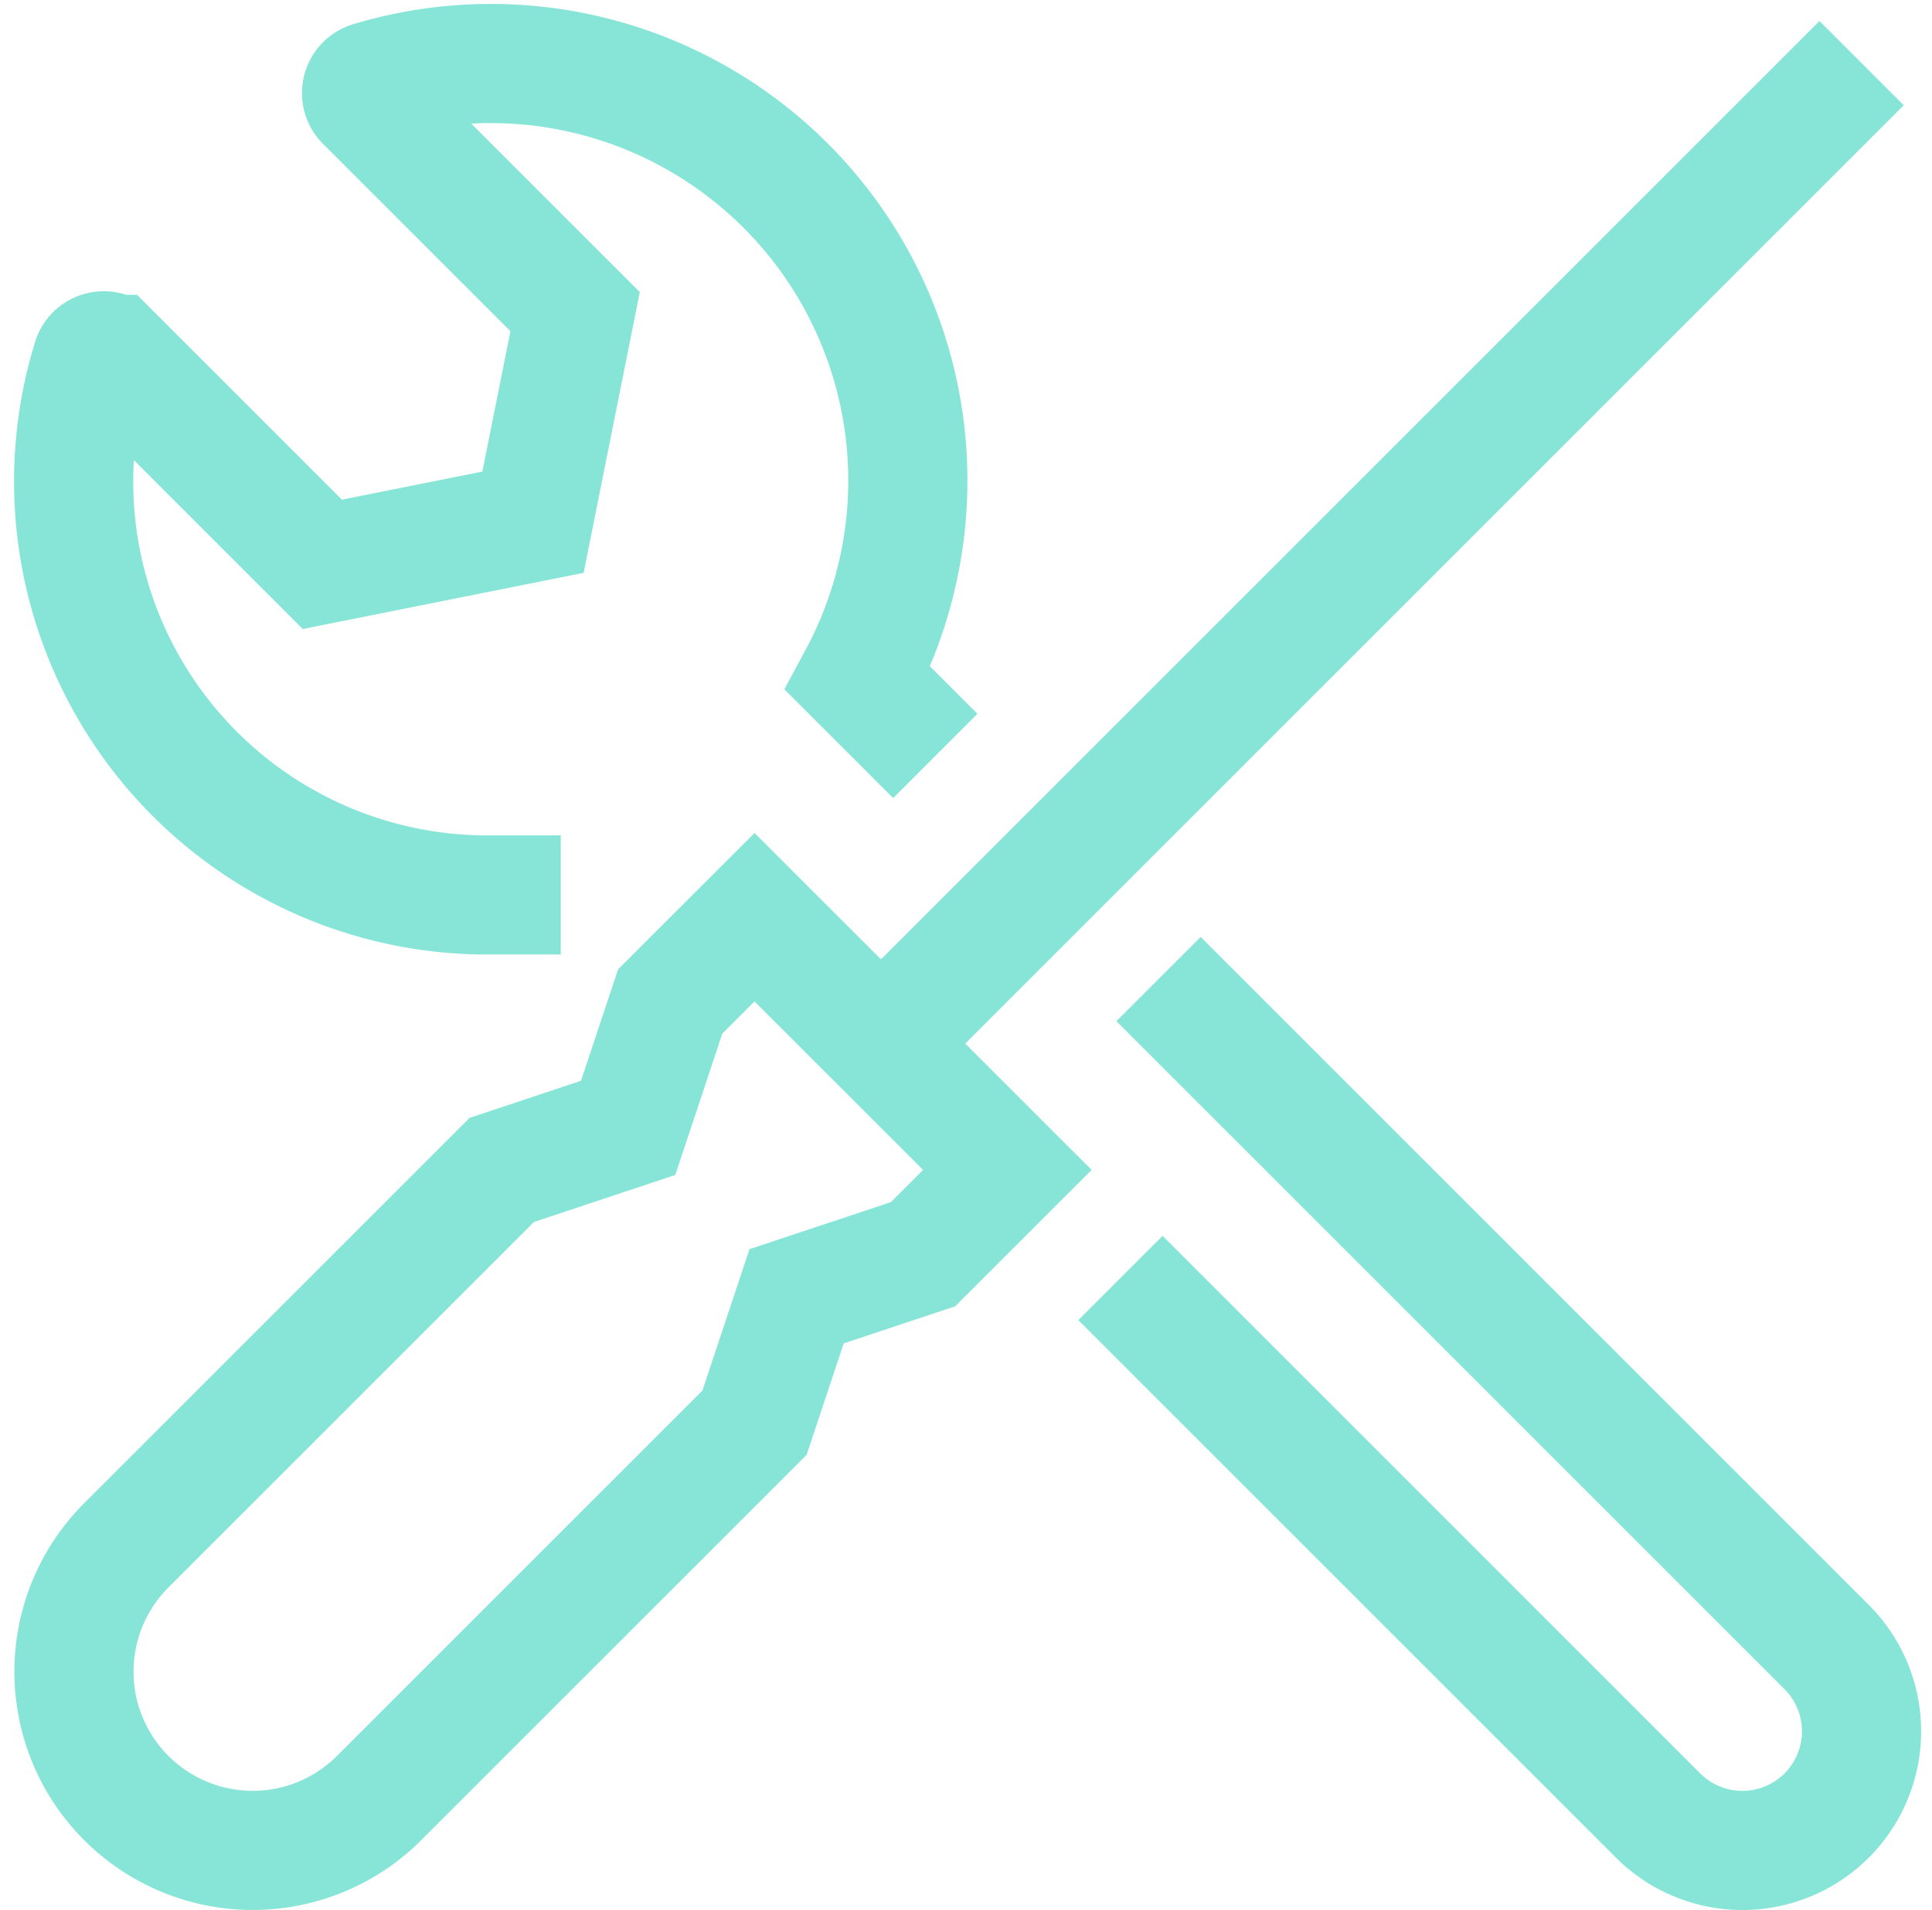
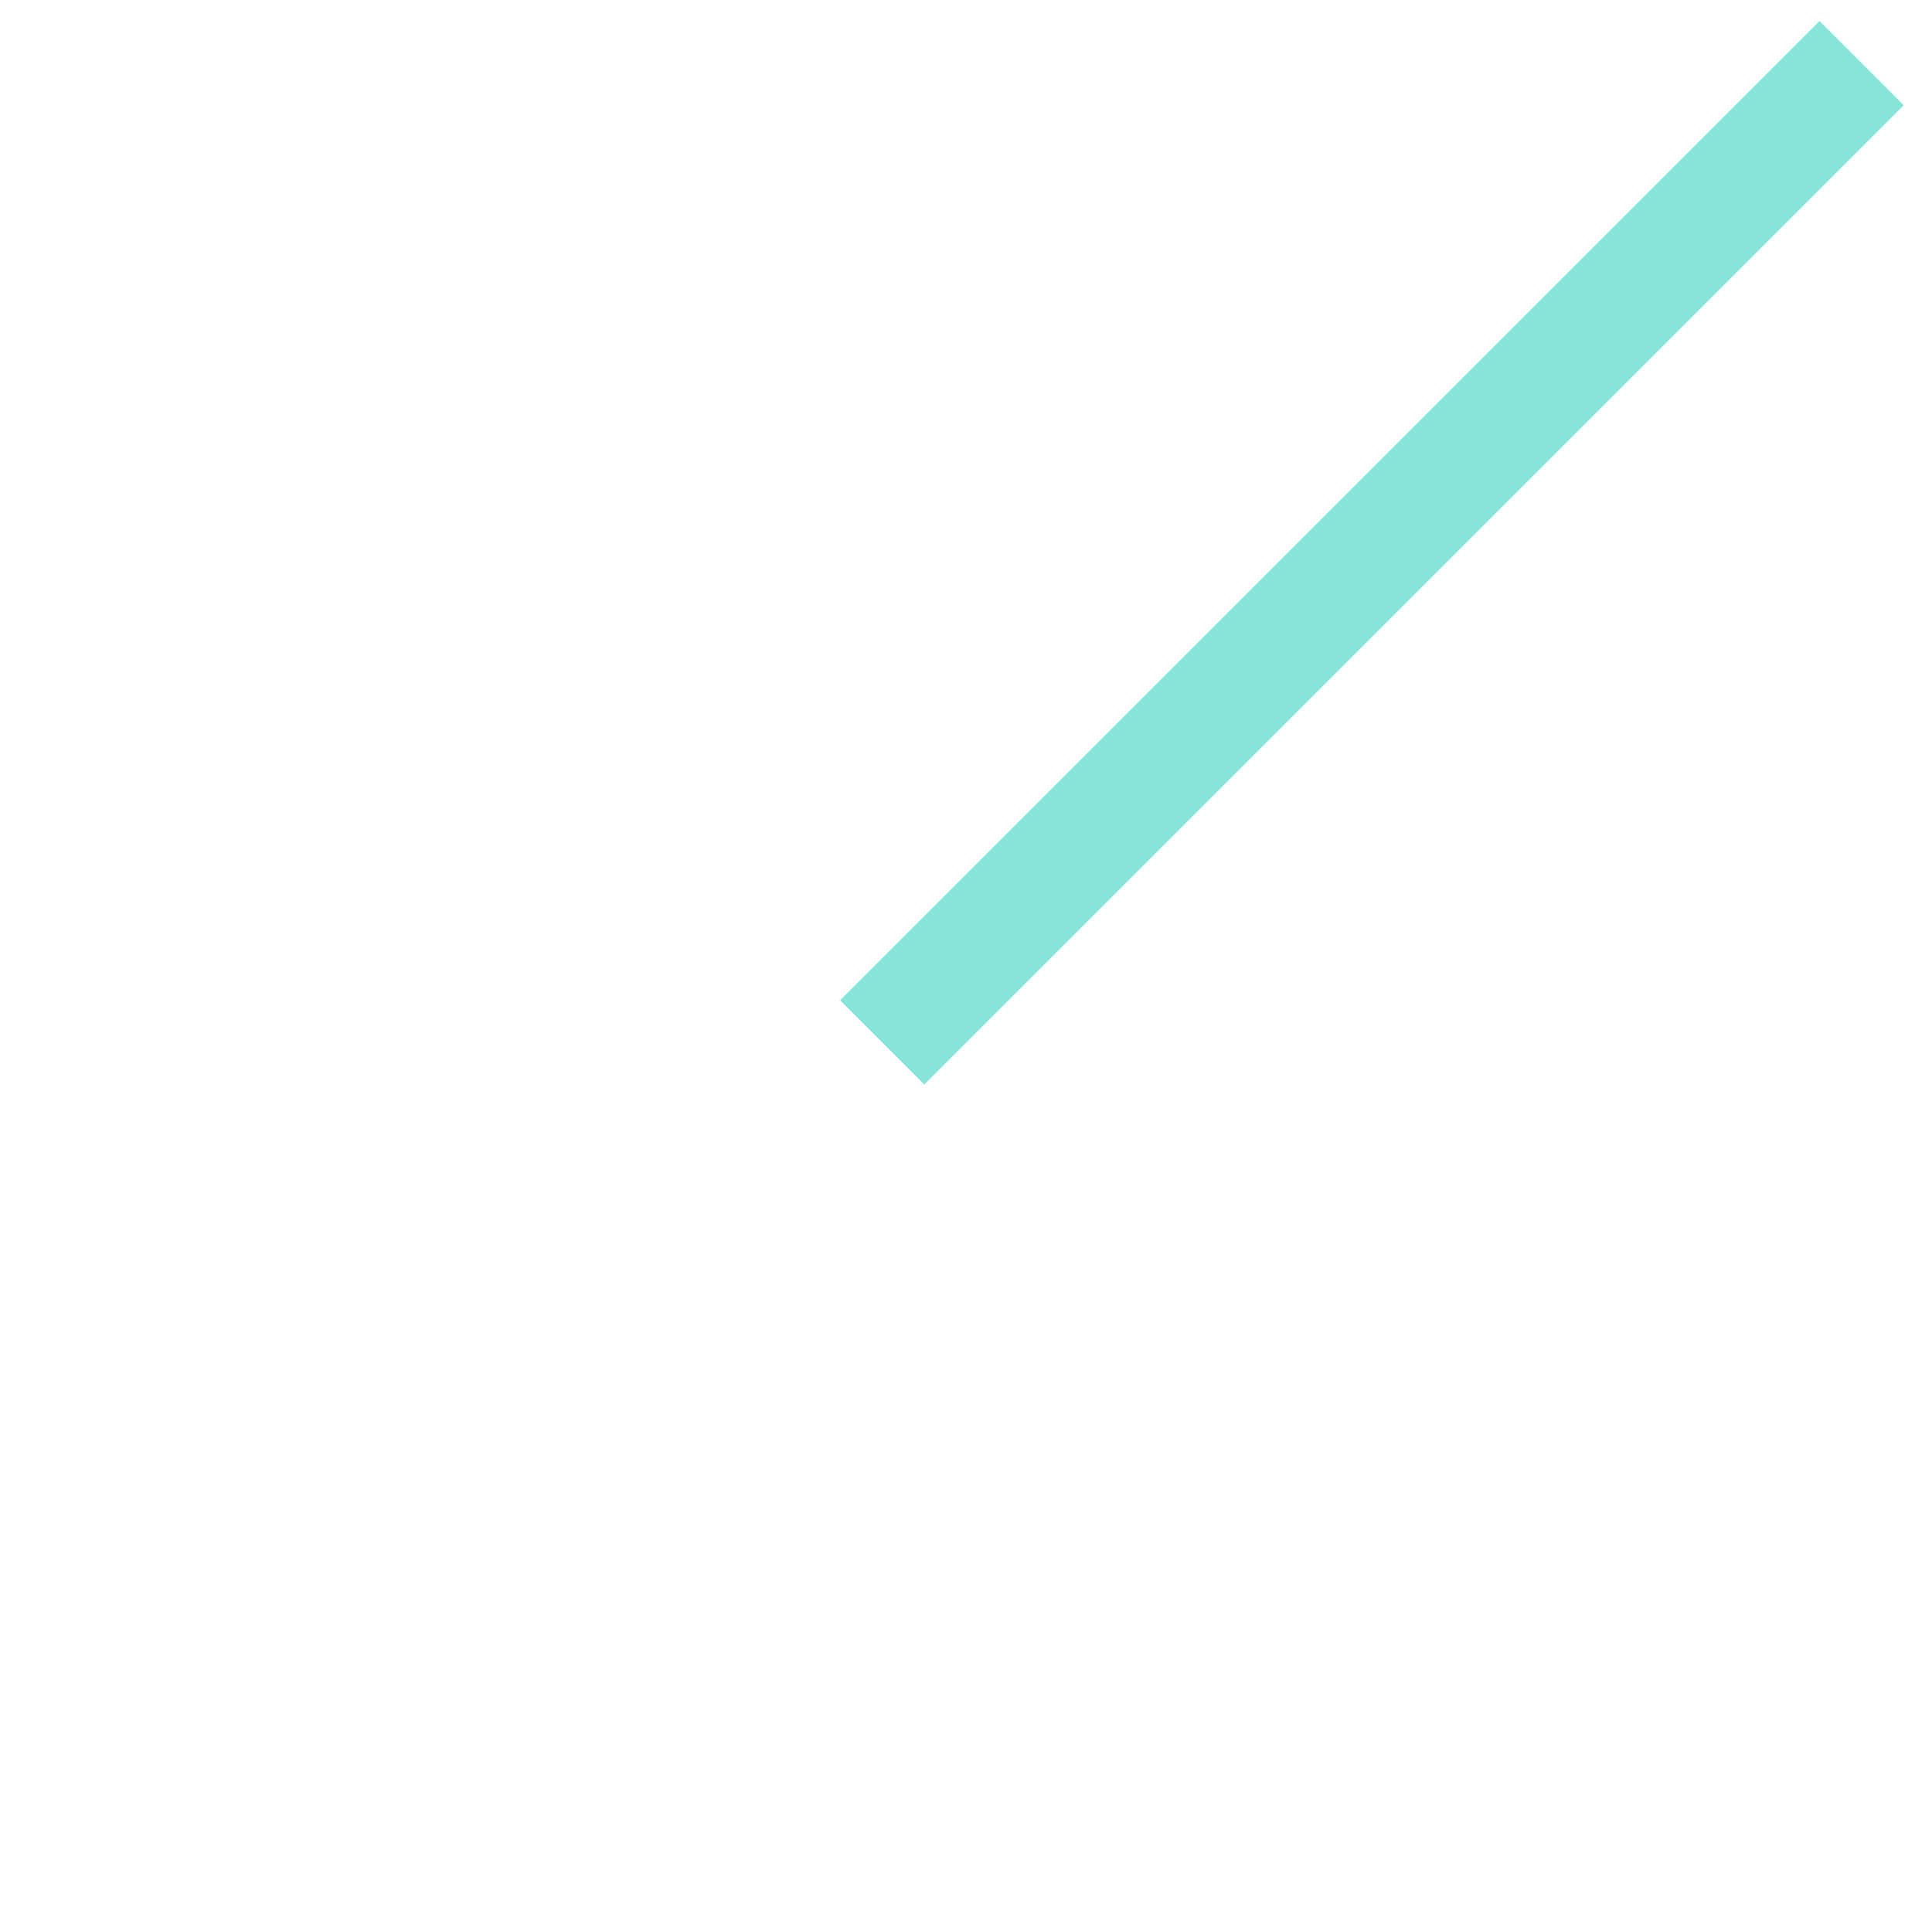
<svg xmlns="http://www.w3.org/2000/svg" width="32.424" height="32.061" viewBox="0 0 32.424 32.061">
  <g id="icon-tools" transform="translate(1.242 1.06)">
-     <path id="Path_8440" data-name="Path 8440" d="M3113.435,148.862l-1.3-1.3a7,7,0,0,0-8.188-10.023.207.207,0,0,0-.082.341l3.525,3.524-.707,3.535-3.535.707-3.525-3.525a.205.205,0,0,0-.339.082,6.941,6.941,0,0,0,6.53,8.992h1.335" transform="translate(-3098.98 -137.233)" fill="none" stroke="#87e5d8" stroke-miterlimit="10" stroke-width="2" />
-     <path id="Path_8441" data-name="Path 8441" d="M3116.542,157.625l9.023,9.023a2,2,0,0,0,2.829,0h0a2,2,0,0,0,0-2.828l-11.213-11.213" transform="translate(-3098.98 -137.233)" fill="none" stroke="#87e5d8" stroke-miterlimit="10" stroke-width="2" />
-     <path id="Path_8442" data-name="Path 8442" d="M3099.858,166.355h0a3,3,0,0,1,0-4.243l6.3-6.3,2.122-.707.706-2.122,1.415-1.414,4.243,4.242-1.415,1.415-2.122.706-.706,2.122-6.3,6.3A3,3,0,0,1,3099.858,166.355Z" transform="translate(-3098.98 -137.233)" fill="none" stroke="#87e5d8" stroke-miterlimit="10" stroke-width="2" />
    <line id="Line_91" data-name="Line 91" y1="16.438" x2="16.438" transform="translate(13.563)" fill="none" stroke="#87e5d8" stroke-miterlimit="10" stroke-width="2" />
  </g>
</svg>